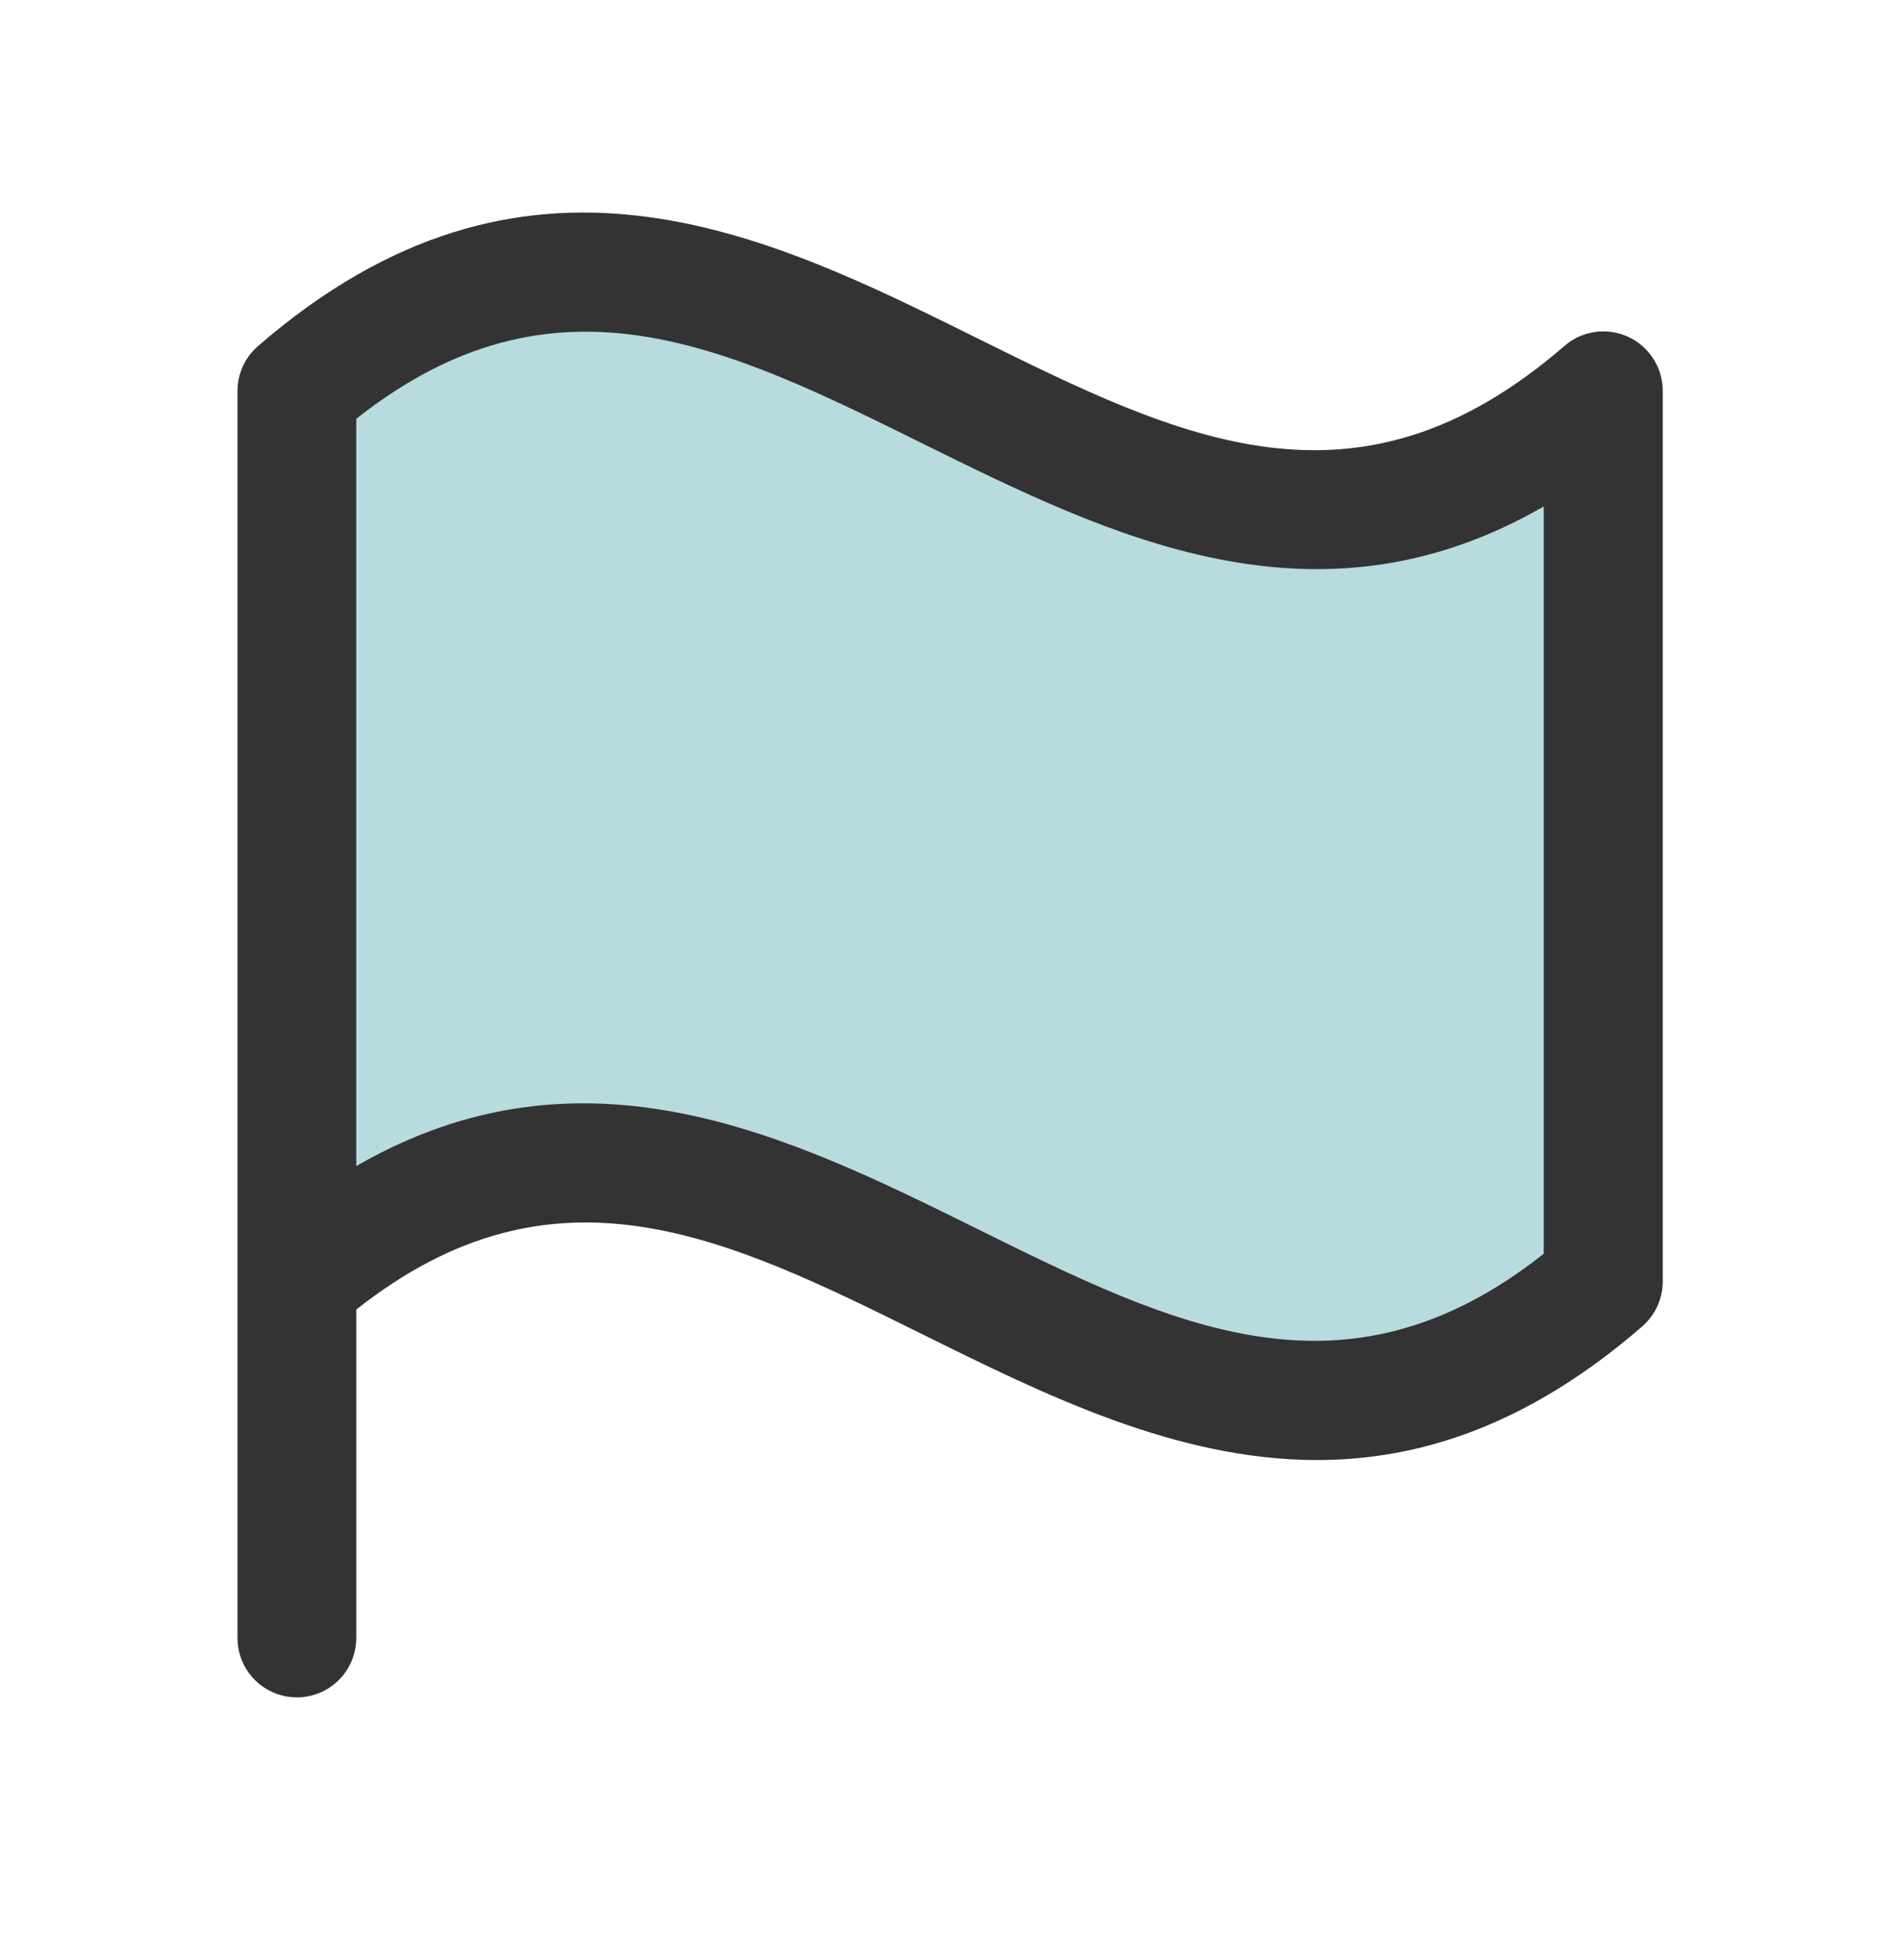
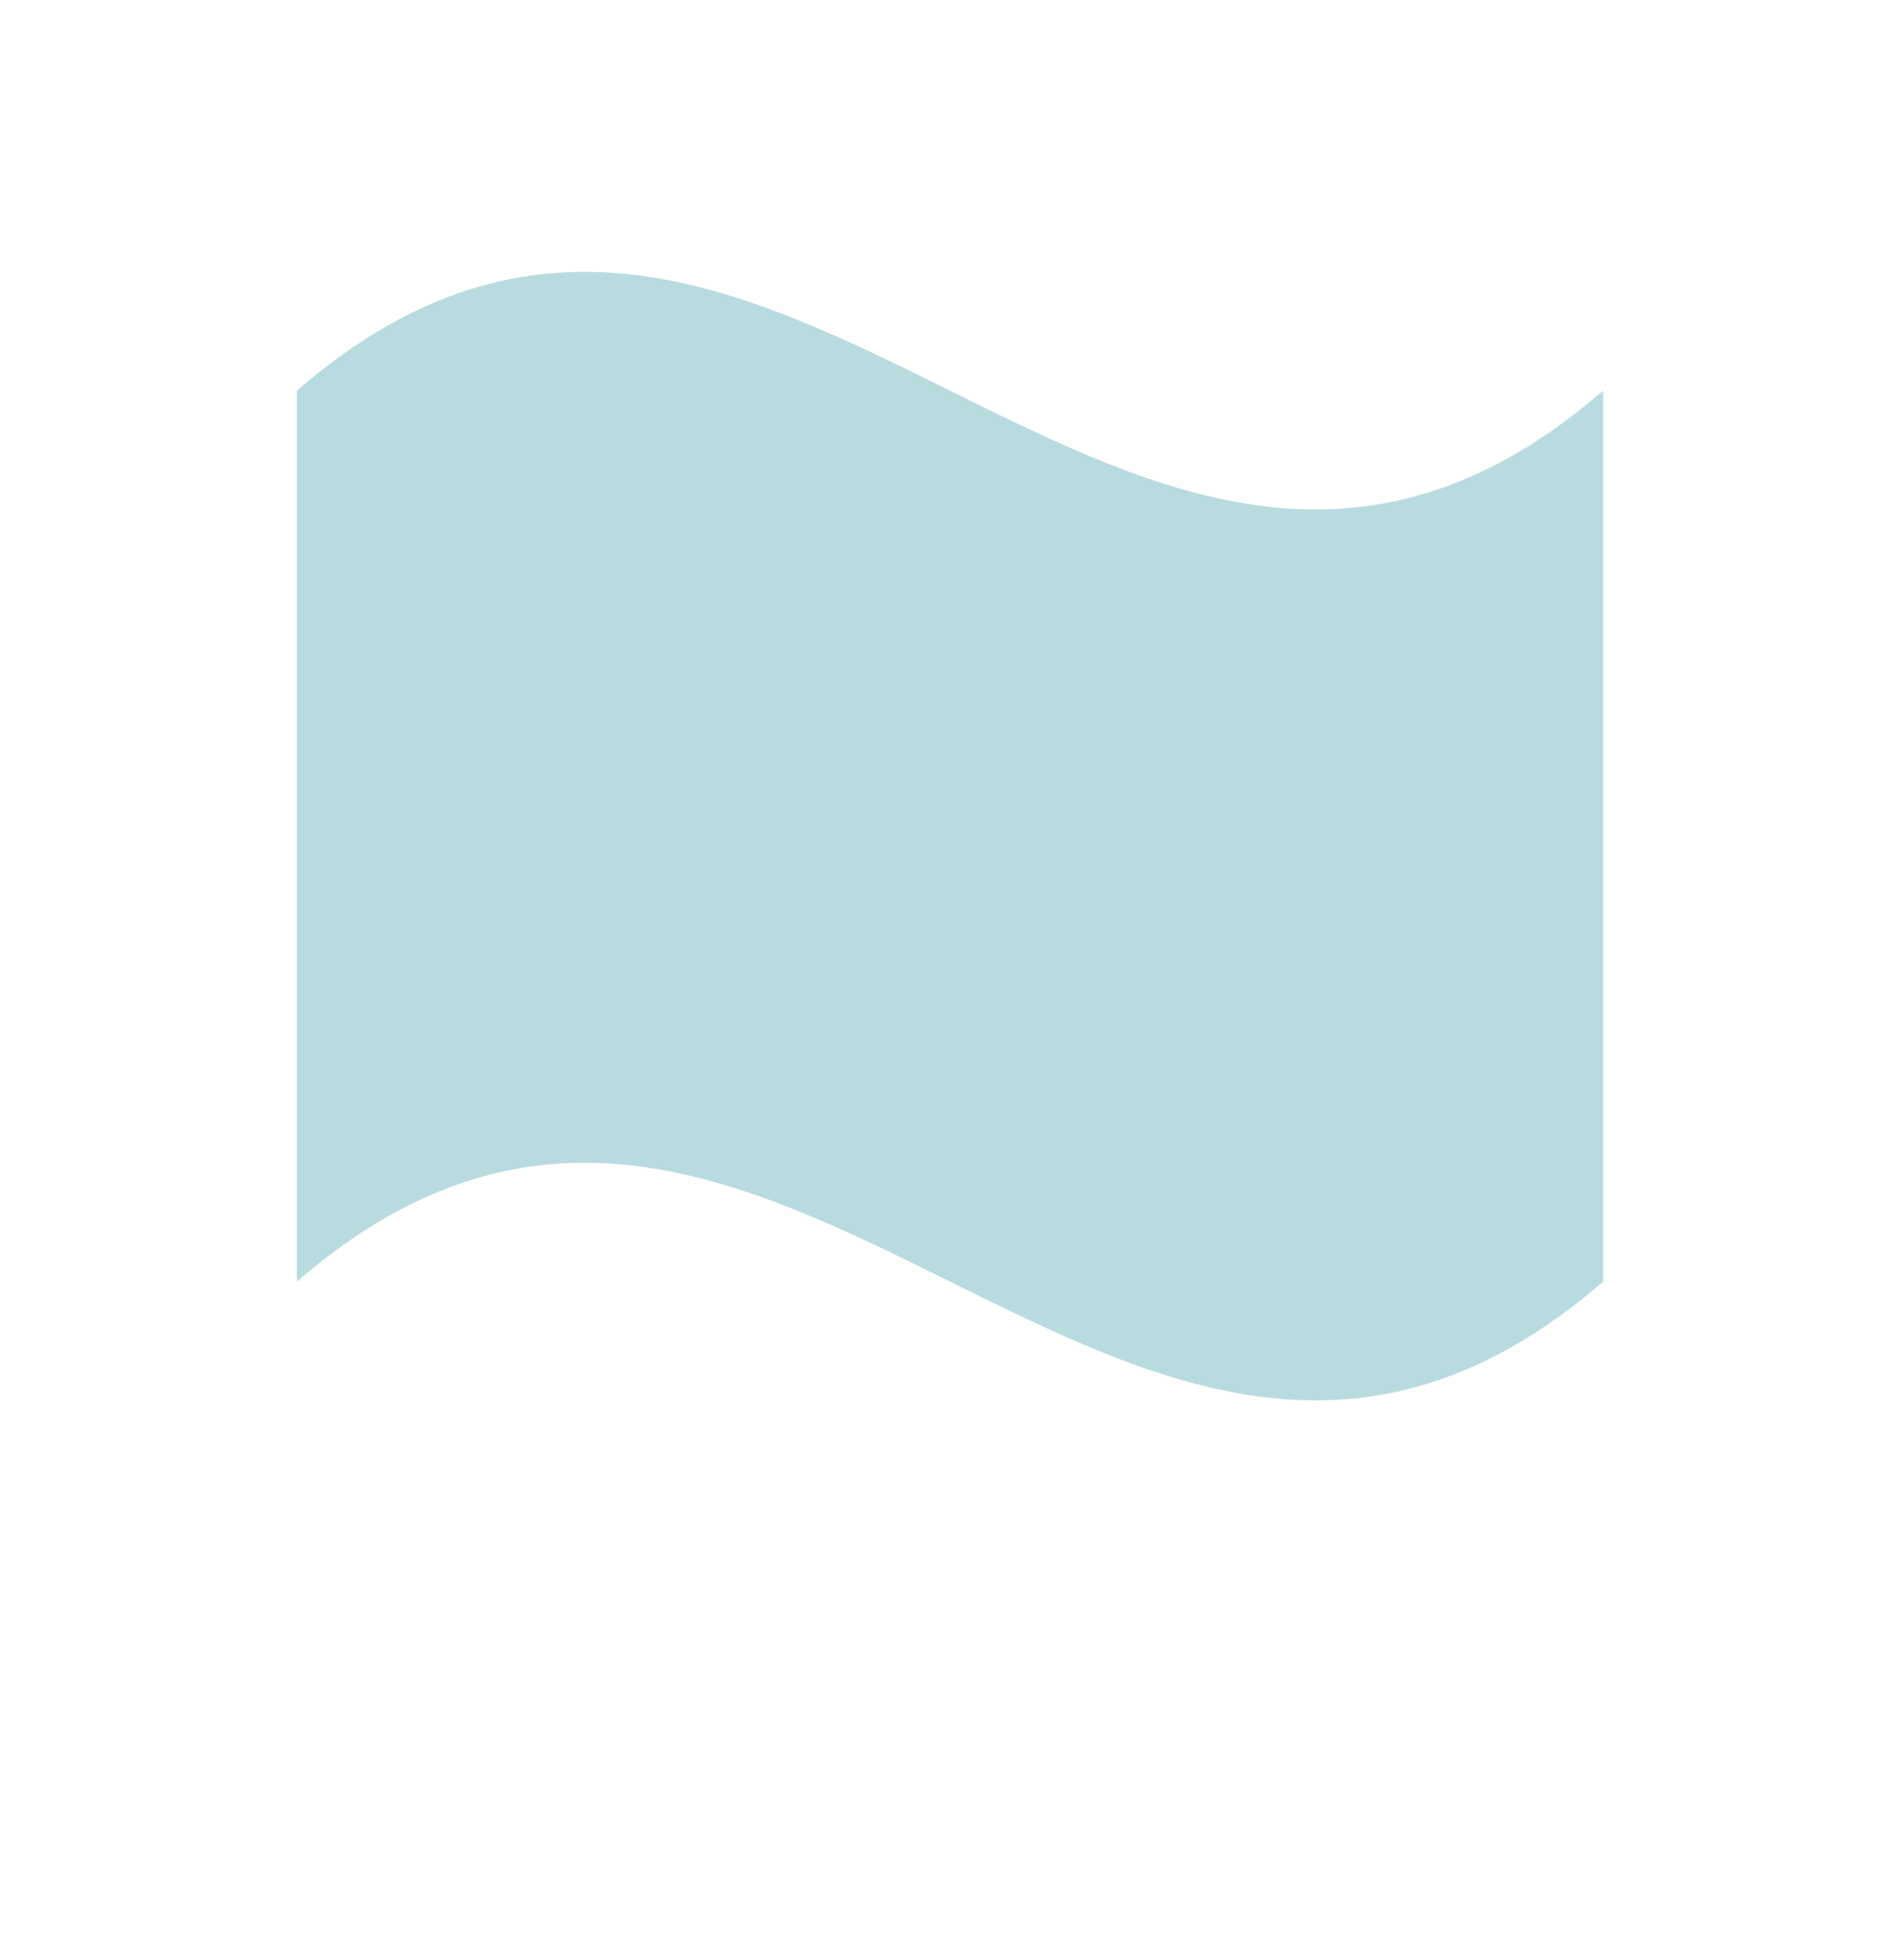
<svg xmlns="http://www.w3.org/2000/svg" width="32" height="33" viewBox="0 0 32 33" fill="none">
  <path d="M27 6.577V21.577C19 28.506 13 14.648 5 21.577V6.577C13 -0.352 19 13.506 27 6.577Z" fill="#B8DBE0" />
-   <path d="M4.345 5.827C4.237 5.92 4.151 6.035 4.091 6.165C4.032 6.294 4.001 6.434 4 6.577V27.577C4 27.842 4.105 28.096 4.293 28.284C4.48 28.471 4.735 28.577 5 28.577C5.265 28.577 5.52 28.471 5.707 28.284C5.895 28.096 6 27.842 6 27.577V22.048C9.349 19.403 12.234 20.829 15.556 22.474C17.606 23.488 19.814 24.581 22.181 24.581C23.922 24.581 25.749 23.987 27.659 22.331C27.766 22.237 27.853 22.122 27.912 21.993C27.972 21.863 28.003 21.723 28.004 21.581V6.577C28.003 6.385 27.948 6.197 27.843 6.036C27.739 5.875 27.591 5.747 27.416 5.668C27.241 5.589 27.047 5.562 26.857 5.59C26.667 5.618 26.489 5.7 26.345 5.827C22.845 8.856 19.88 7.388 16.444 5.687C12.884 3.922 8.848 1.926 4.345 5.827ZM26 21.108C22.651 23.753 19.766 22.326 16.444 20.682C13.319 19.138 9.842 17.416 6 19.632V7.051C9.349 4.406 12.234 5.832 15.556 7.476C18.681 9.019 22.159 10.742 26 8.526V21.108Z" fill="#333333" />
</svg>